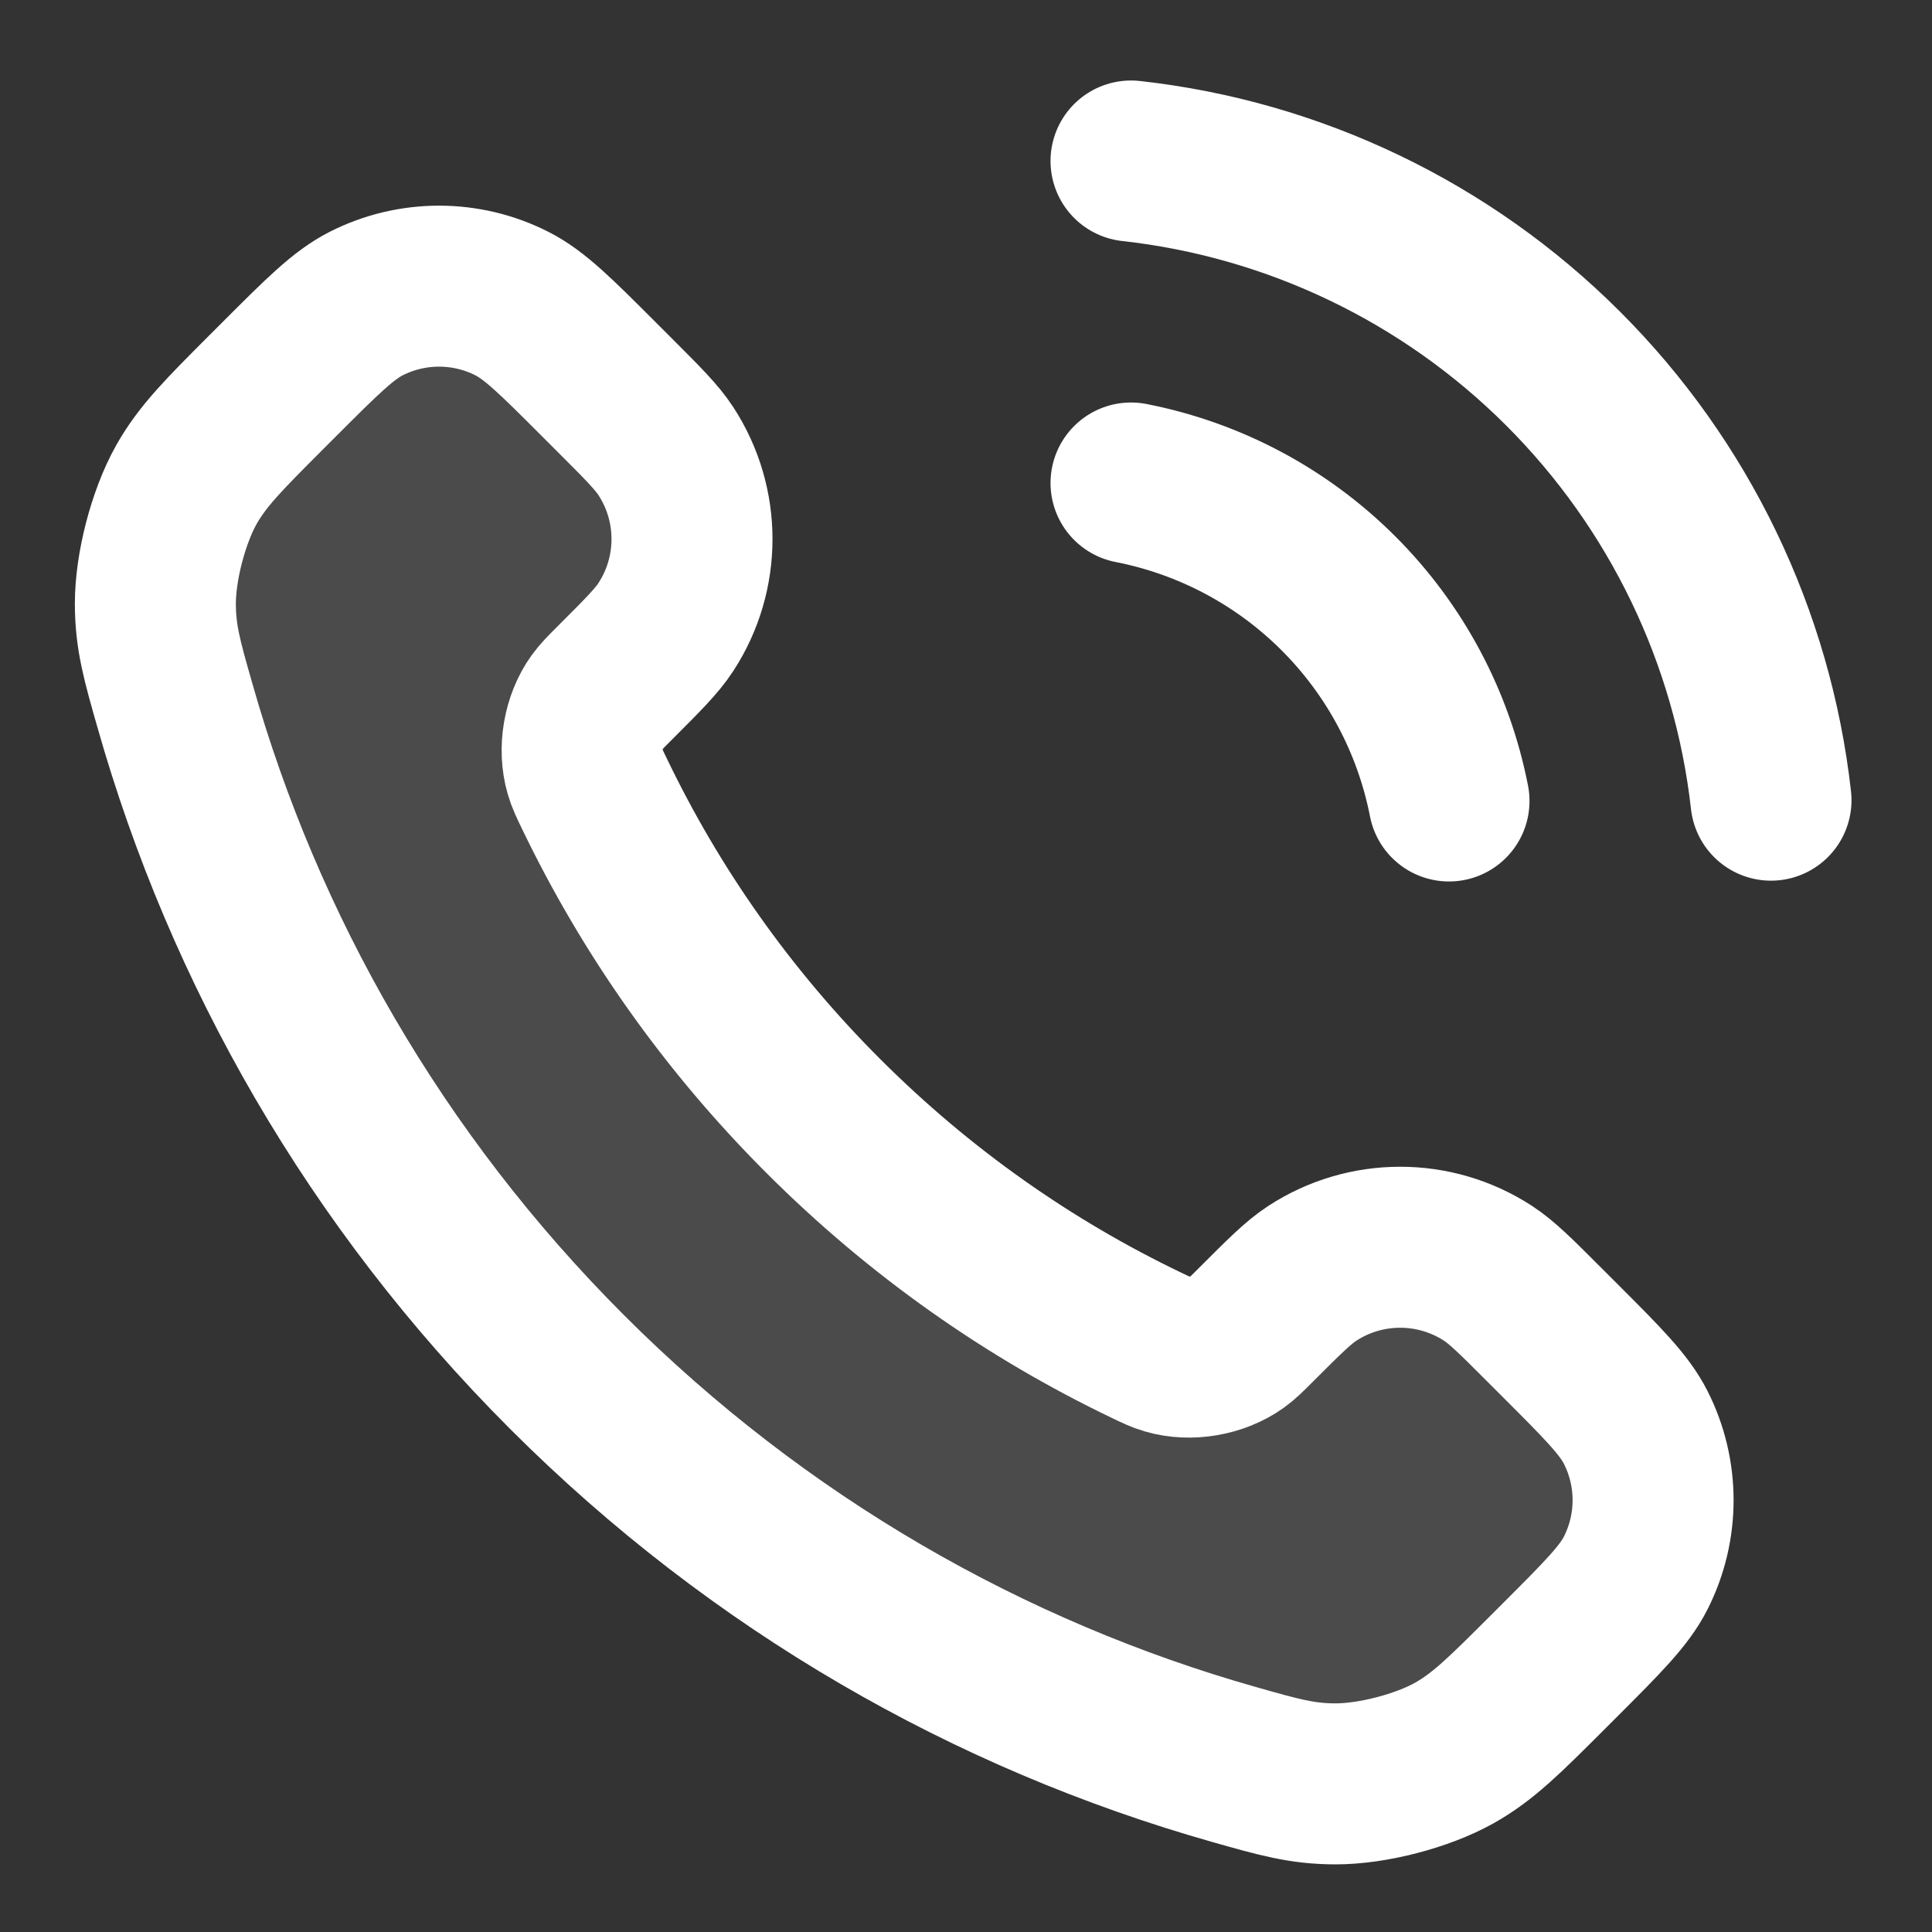
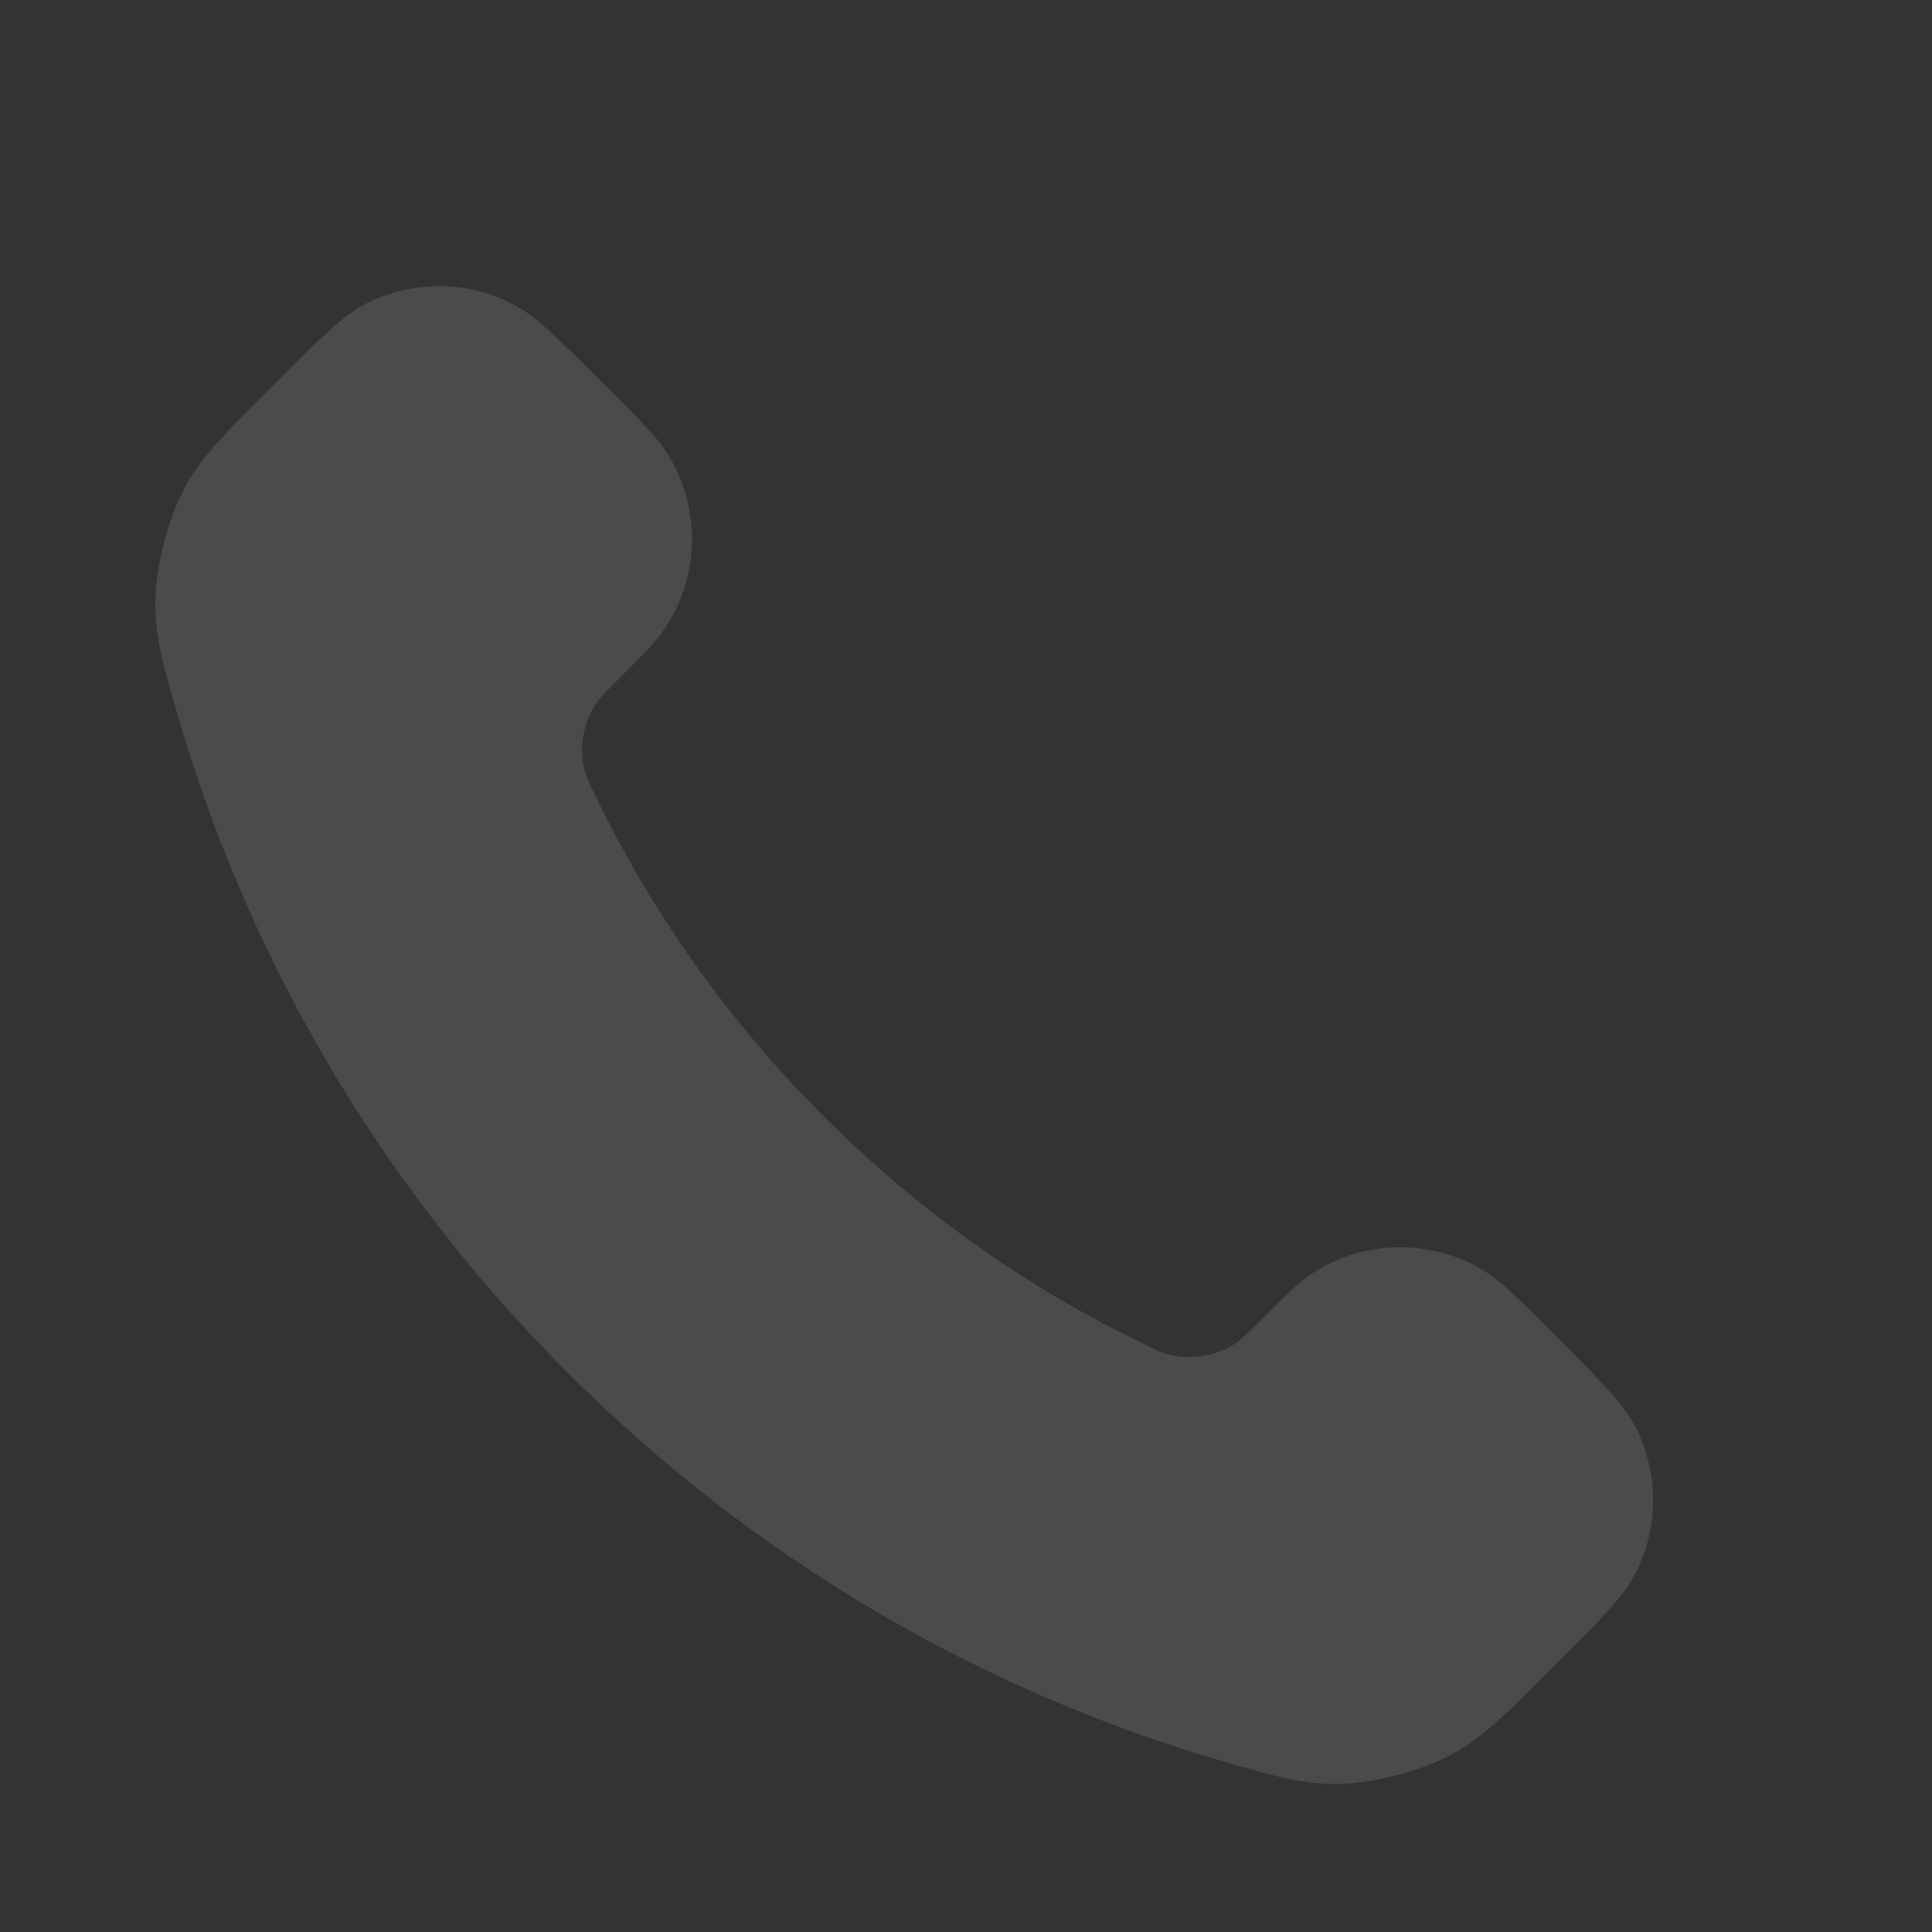
<svg xmlns="http://www.w3.org/2000/svg" width="24" height="24" viewBox="0 0 24 24" fill="none">
  <rect x="0" y="0" width="24" height="24" fill="#333333" stroke="none" />
  <path opacity="0.12" d="M7.381 9.853C8.077 11.303 9.025 12.662 10.227 13.863C11.429 15.065 12.787 16.014 14.237 16.71C14.361 16.769 14.424 16.799 14.503 16.822C14.783 16.904 15.127 16.845 15.365 16.675C15.432 16.628 15.489 16.57 15.603 16.456C15.953 16.106 16.128 15.932 16.303 15.817C16.966 15.386 17.821 15.386 18.484 15.817C18.659 15.932 18.834 16.106 19.184 16.456L19.379 16.651C19.91 17.182 20.176 17.448 20.32 17.733C20.607 18.301 20.607 18.971 20.32 19.539C20.176 19.824 19.91 20.09 19.379 20.621L19.221 20.779C18.691 21.309 18.427 21.573 18.067 21.776C17.667 22 17.047 22.162 16.588 22.16C16.175 22.159 15.893 22.079 15.329 21.919C12.295 21.058 9.433 19.433 7.045 17.045C4.657 14.657 3.033 11.795 2.172 8.761C2.011 8.197 1.931 7.915 1.93 7.502C1.929 7.044 2.09 6.423 2.314 6.024C2.517 5.664 2.782 5.399 3.311 4.869L3.469 4.712C4 4.18 4.266 3.914 4.551 3.77C5.119 3.483 5.789 3.483 6.357 3.77C6.642 3.914 6.908 4.18 7.439 4.712L7.634 4.906C7.984 5.256 8.159 5.431 8.273 5.607C8.704 6.269 8.704 7.124 8.273 7.787C8.159 7.963 7.984 8.137 7.634 8.487C7.52 8.601 7.463 8.659 7.415 8.725C7.245 8.963 7.186 9.307 7.268 9.587C7.291 9.666 7.321 9.729 7.381 9.853Z" fill="white" />
-   <path d="M14.05 6C15.027 6.191 15.924 6.668 16.628 7.372C17.332 8.076 17.809 8.973 18 9.95M14.05 2C16.079 2.225 17.972 3.134 19.416 4.577C20.861 6.02 21.772 7.911 22 9.94M10.227 13.863C9.025 12.662 8.077 11.303 7.381 9.853C7.321 9.729 7.291 9.666 7.268 9.587C7.186 9.307 7.245 8.963 7.415 8.725C7.463 8.658 7.52 8.601 7.634 8.487C7.984 8.137 8.159 7.963 8.273 7.787C8.704 7.124 8.704 6.269 8.273 5.606C8.159 5.431 7.984 5.256 7.634 4.906L7.439 4.711C6.908 4.18 6.642 3.914 6.357 3.77C5.789 3.483 5.119 3.483 4.551 3.77C4.266 3.914 4 4.18 3.469 4.711L3.311 4.869C2.782 5.399 2.517 5.663 2.314 6.023C2.09 6.423 1.929 7.043 1.93 7.502C1.931 7.915 2.011 8.197 2.172 8.761C3.033 11.795 4.657 14.657 7.045 17.045C9.433 19.433 12.295 21.058 15.329 21.919C15.893 22.079 16.175 22.159 16.588 22.16C17.047 22.161 17.667 22 18.067 21.776C18.427 21.573 18.691 21.308 19.221 20.779L19.379 20.621C19.91 20.09 20.176 19.824 20.32 19.539C20.607 18.971 20.607 18.301 20.32 17.733C20.176 17.448 19.91 17.182 19.379 16.651L19.184 16.456C18.834 16.106 18.659 15.931 18.484 15.817C17.821 15.386 16.966 15.386 16.303 15.817C16.128 15.931 15.953 16.106 15.603 16.456C15.489 16.57 15.432 16.627 15.365 16.675C15.127 16.845 14.783 16.904 14.503 16.822C14.424 16.799 14.361 16.769 14.237 16.709C12.787 16.013 11.429 15.065 10.227 13.863Z" stroke="white" stroke-width="2" stroke-linecap="round" stroke-linejoin="round" />
</svg>